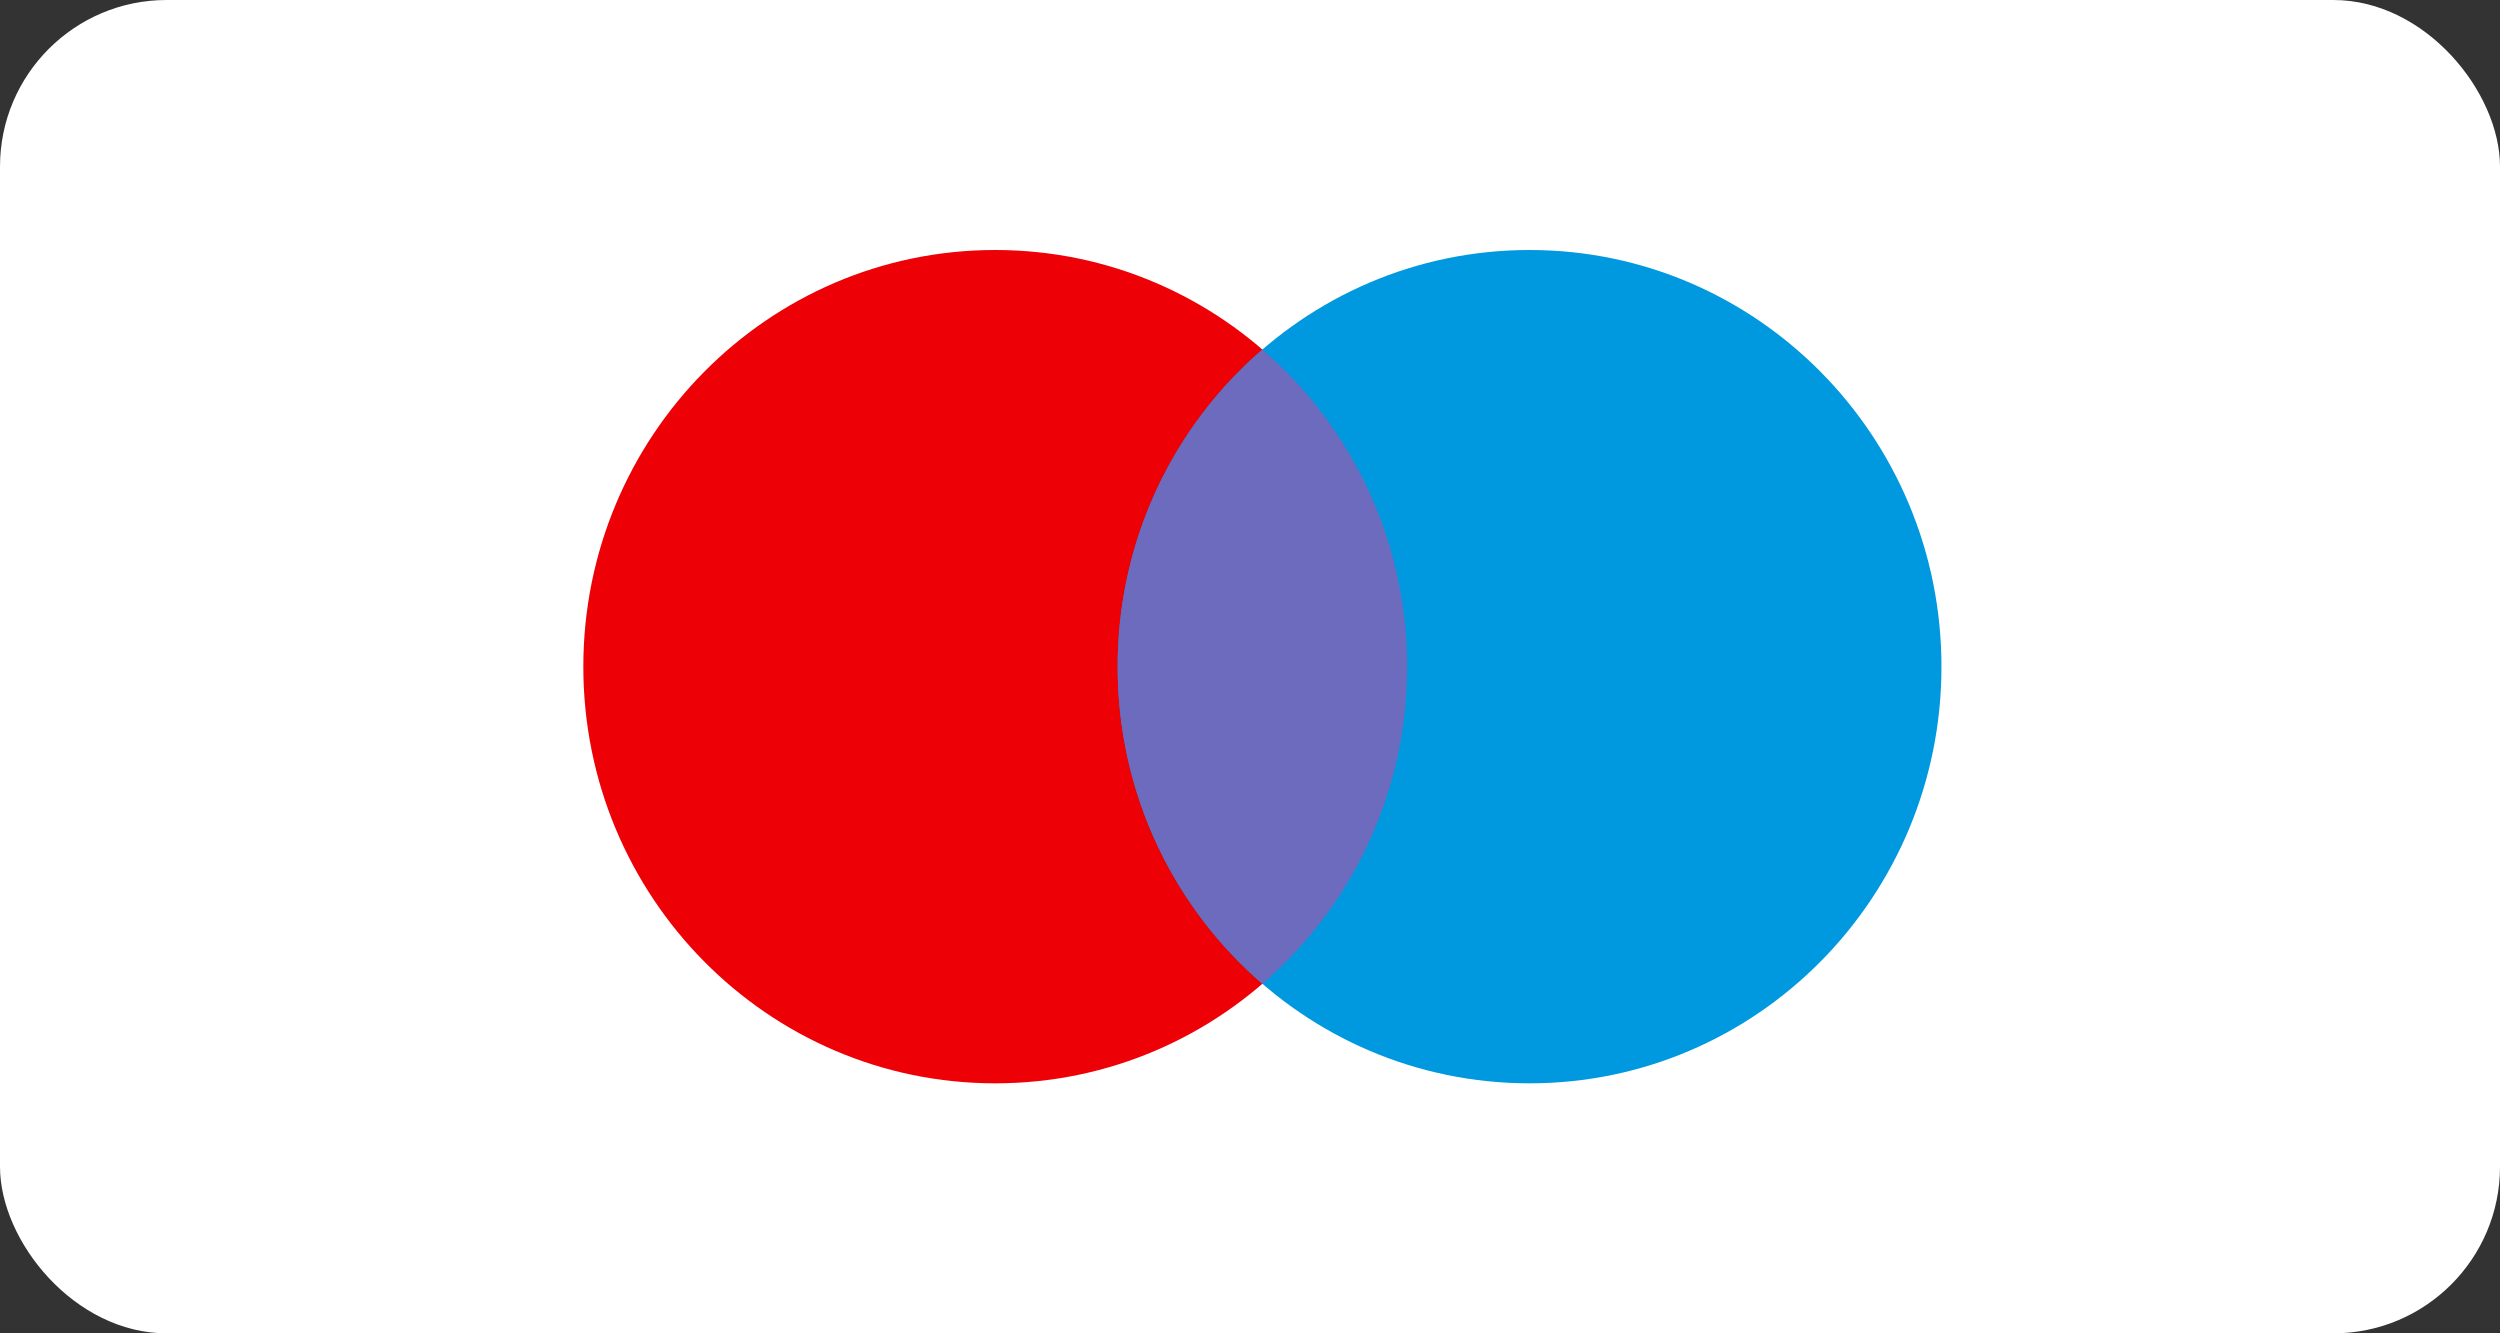
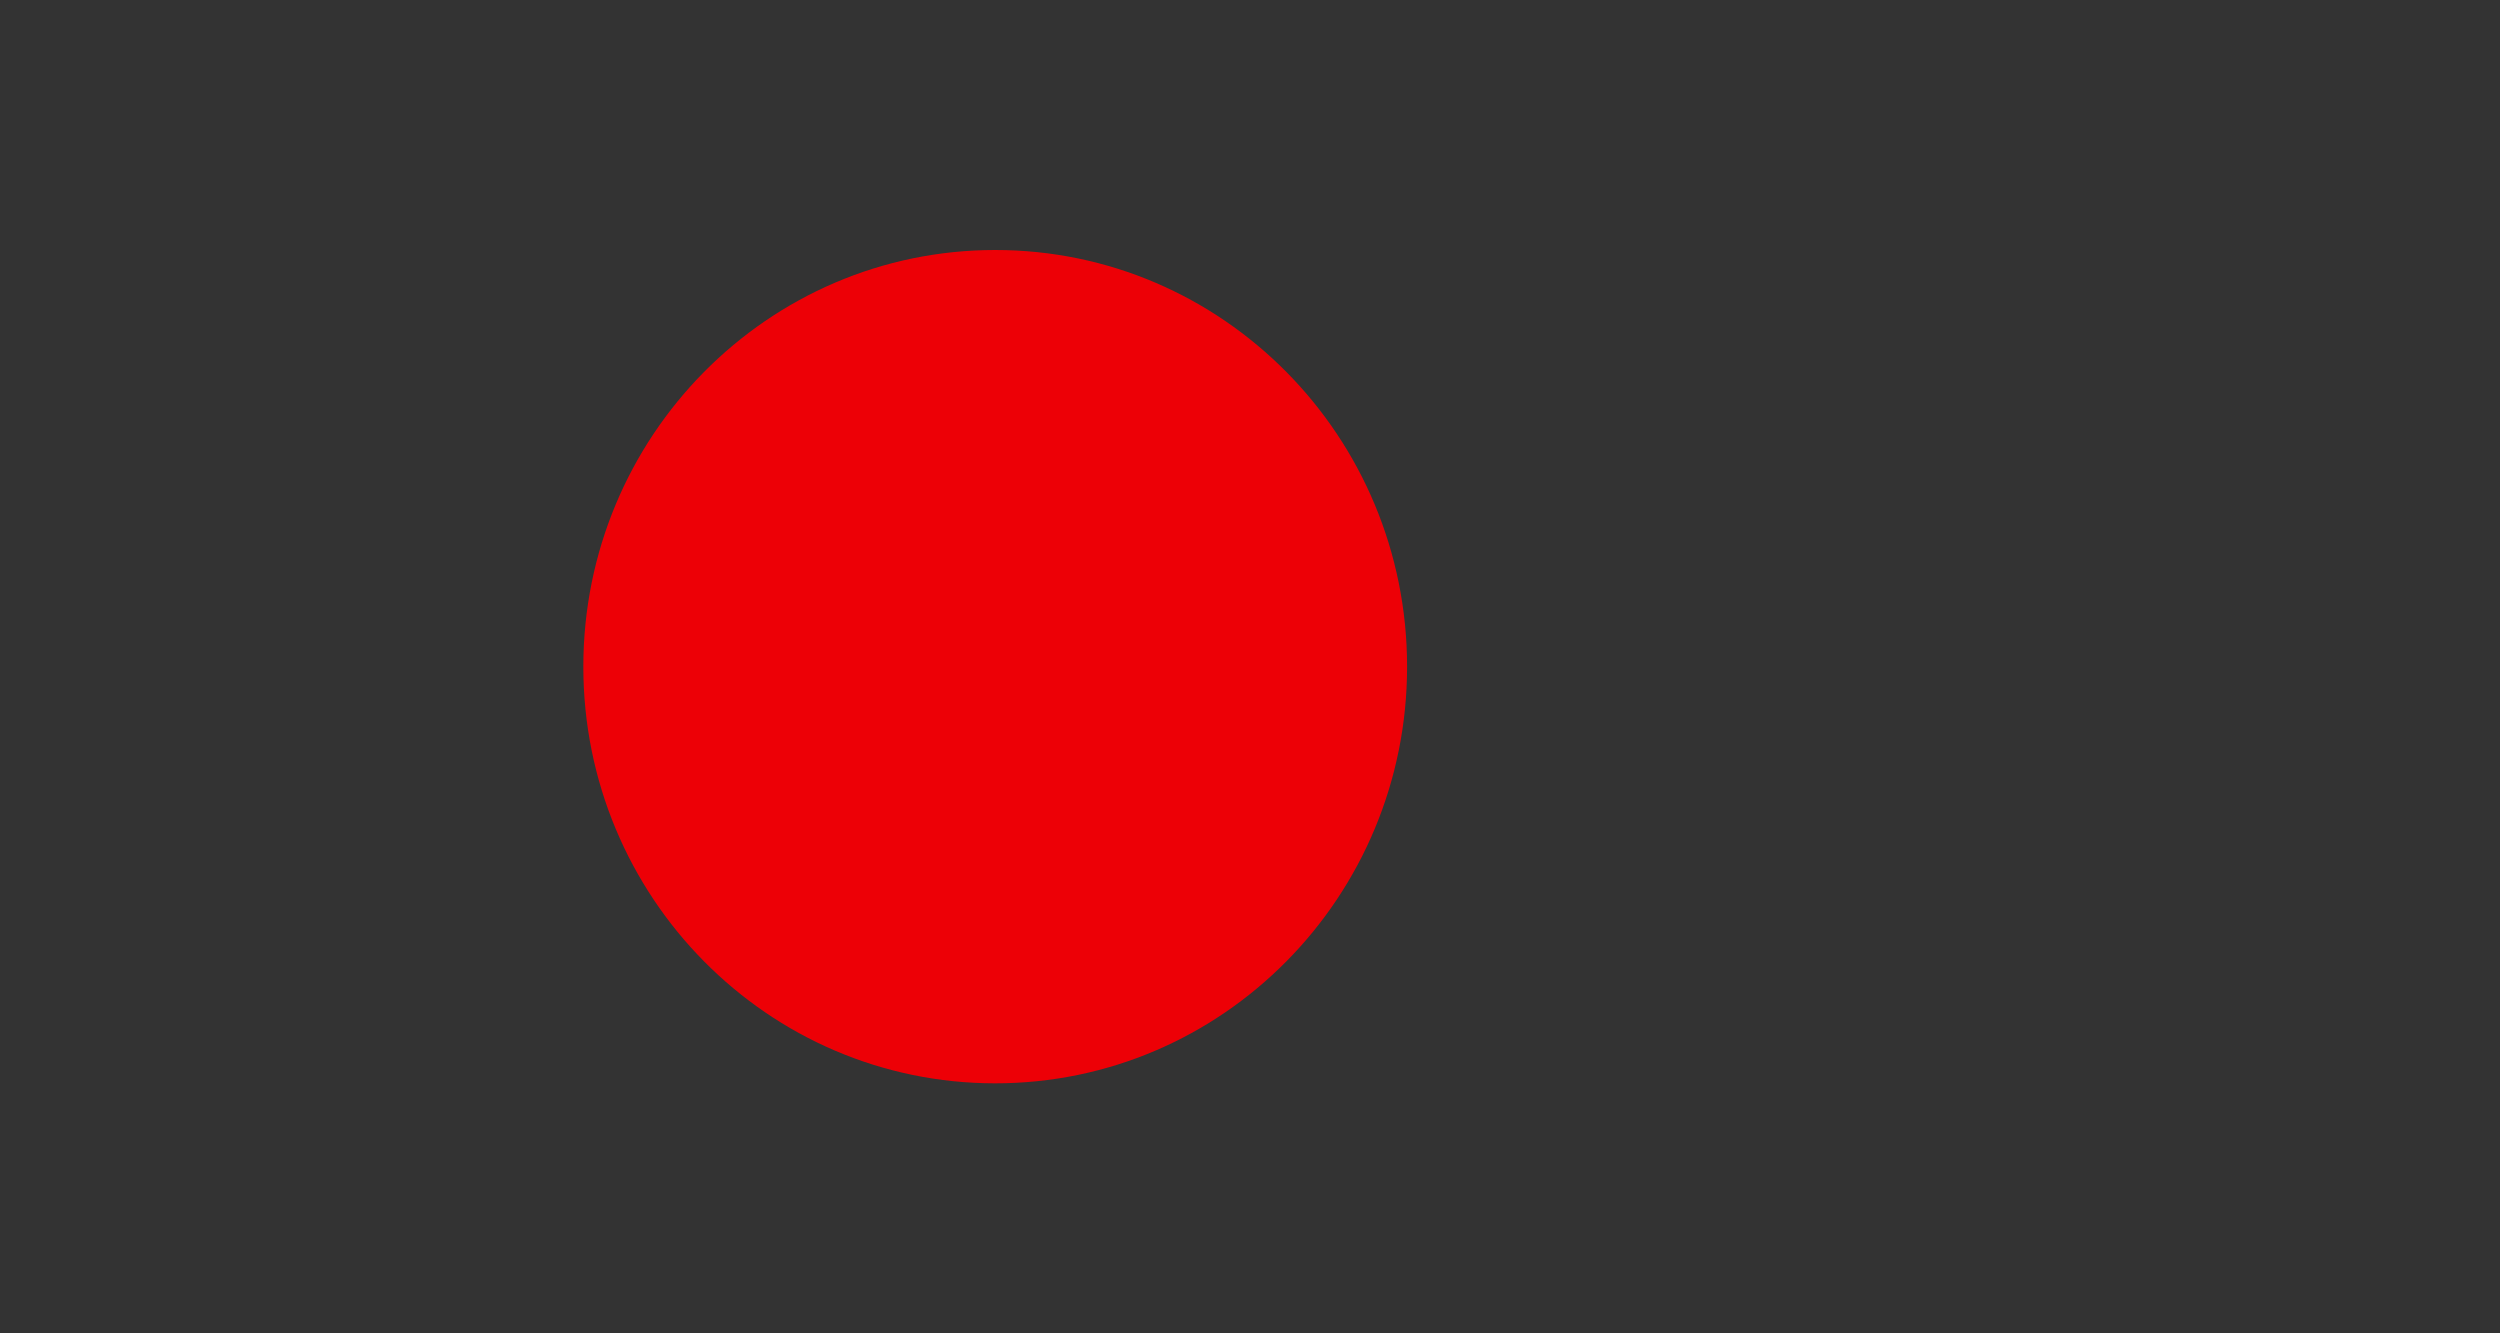
<svg xmlns="http://www.w3.org/2000/svg" width="60" height="32" viewBox="0 0 60 32" fill="none">
  <rect x="0" y="0" width="60" height="32" fill="#333333" stroke="none" />
-   <rect width="60" height="32" rx="4" fill="white" />
  <path d="M33.77 16C33.77 21.523 29.345 26 23.885 26C18.426 26 14 21.523 14 16C14 10.477 18.426 6 23.885 6C29.345 6 33.77 10.477 33.77 16Z" fill="#ED0006" />
-   <path d="M46.595 16C46.595 21.523 42.169 26 36.709 26C31.25 26 26.824 21.523 26.824 16C26.824 10.477 31.25 6 36.709 6C42.169 6 46.595 10.477 46.595 16Z" fill="#0099DF" />
-   <path fill-rule="evenodd" clip-rule="evenodd" d="M30.297 23.611C32.423 21.777 33.77 19.048 33.77 16C33.77 12.953 32.423 10.223 30.297 8.389C28.172 10.223 26.824 12.953 26.824 16C26.824 19.048 28.172 21.777 30.297 23.611Z" fill="#6C6BBD" />
</svg>